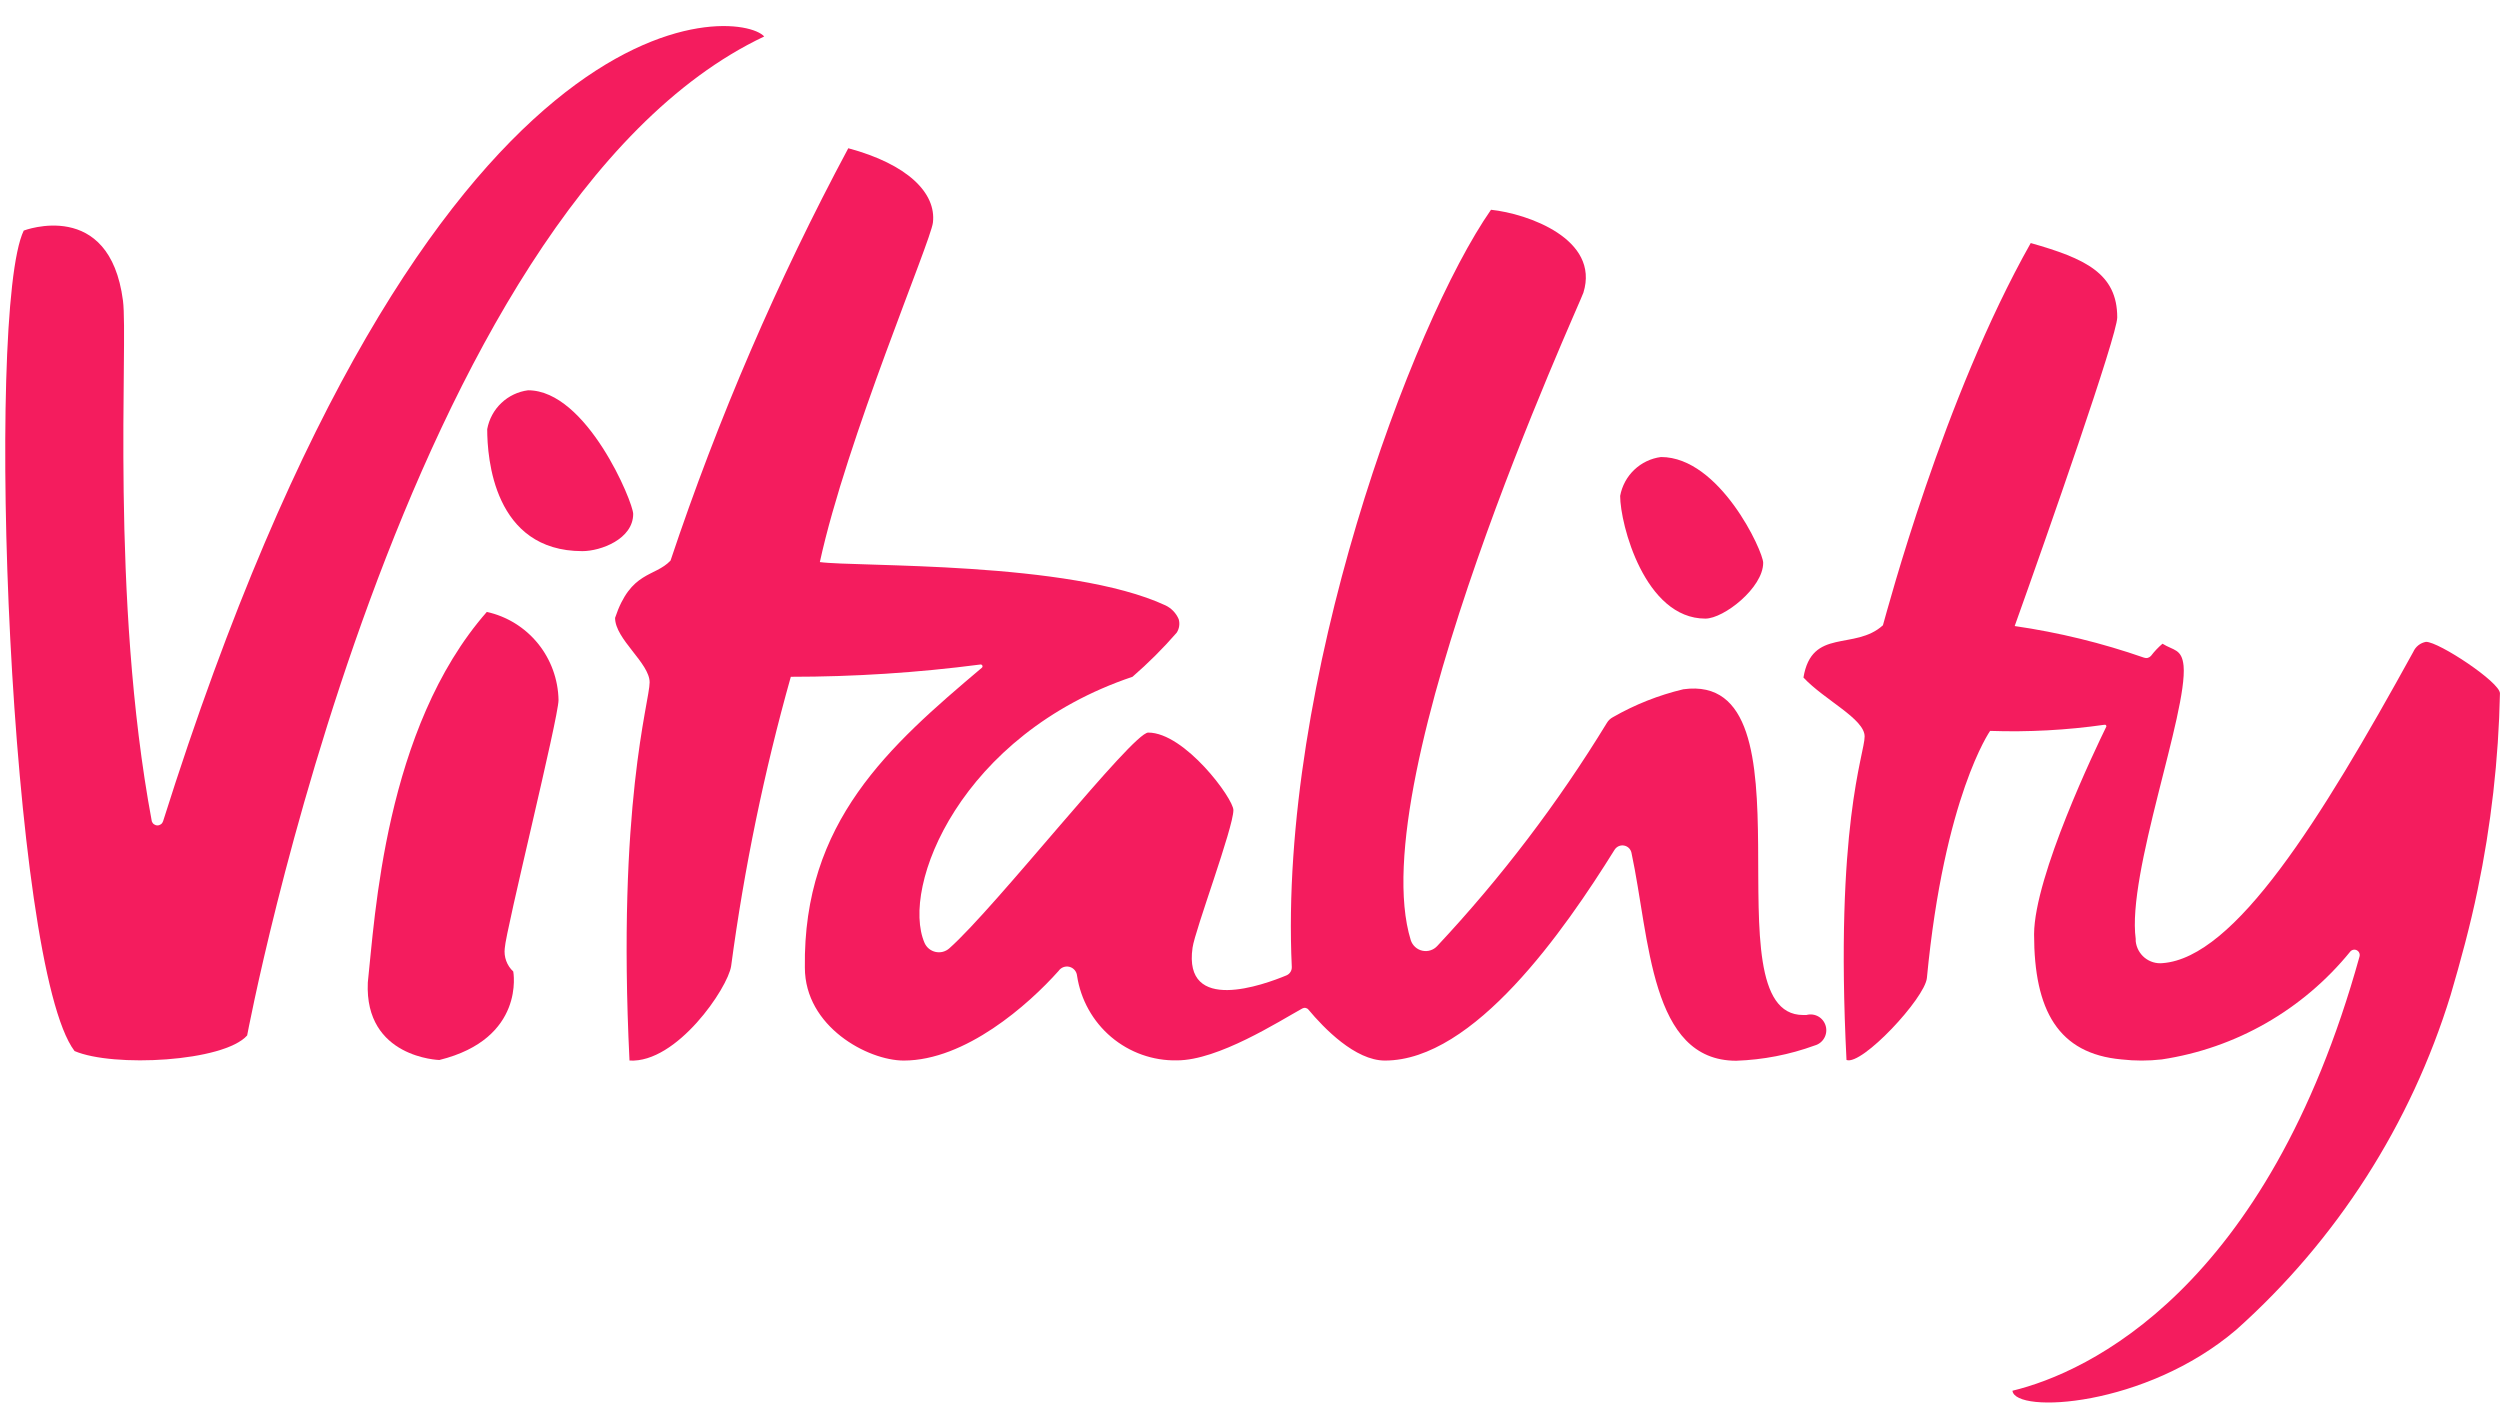
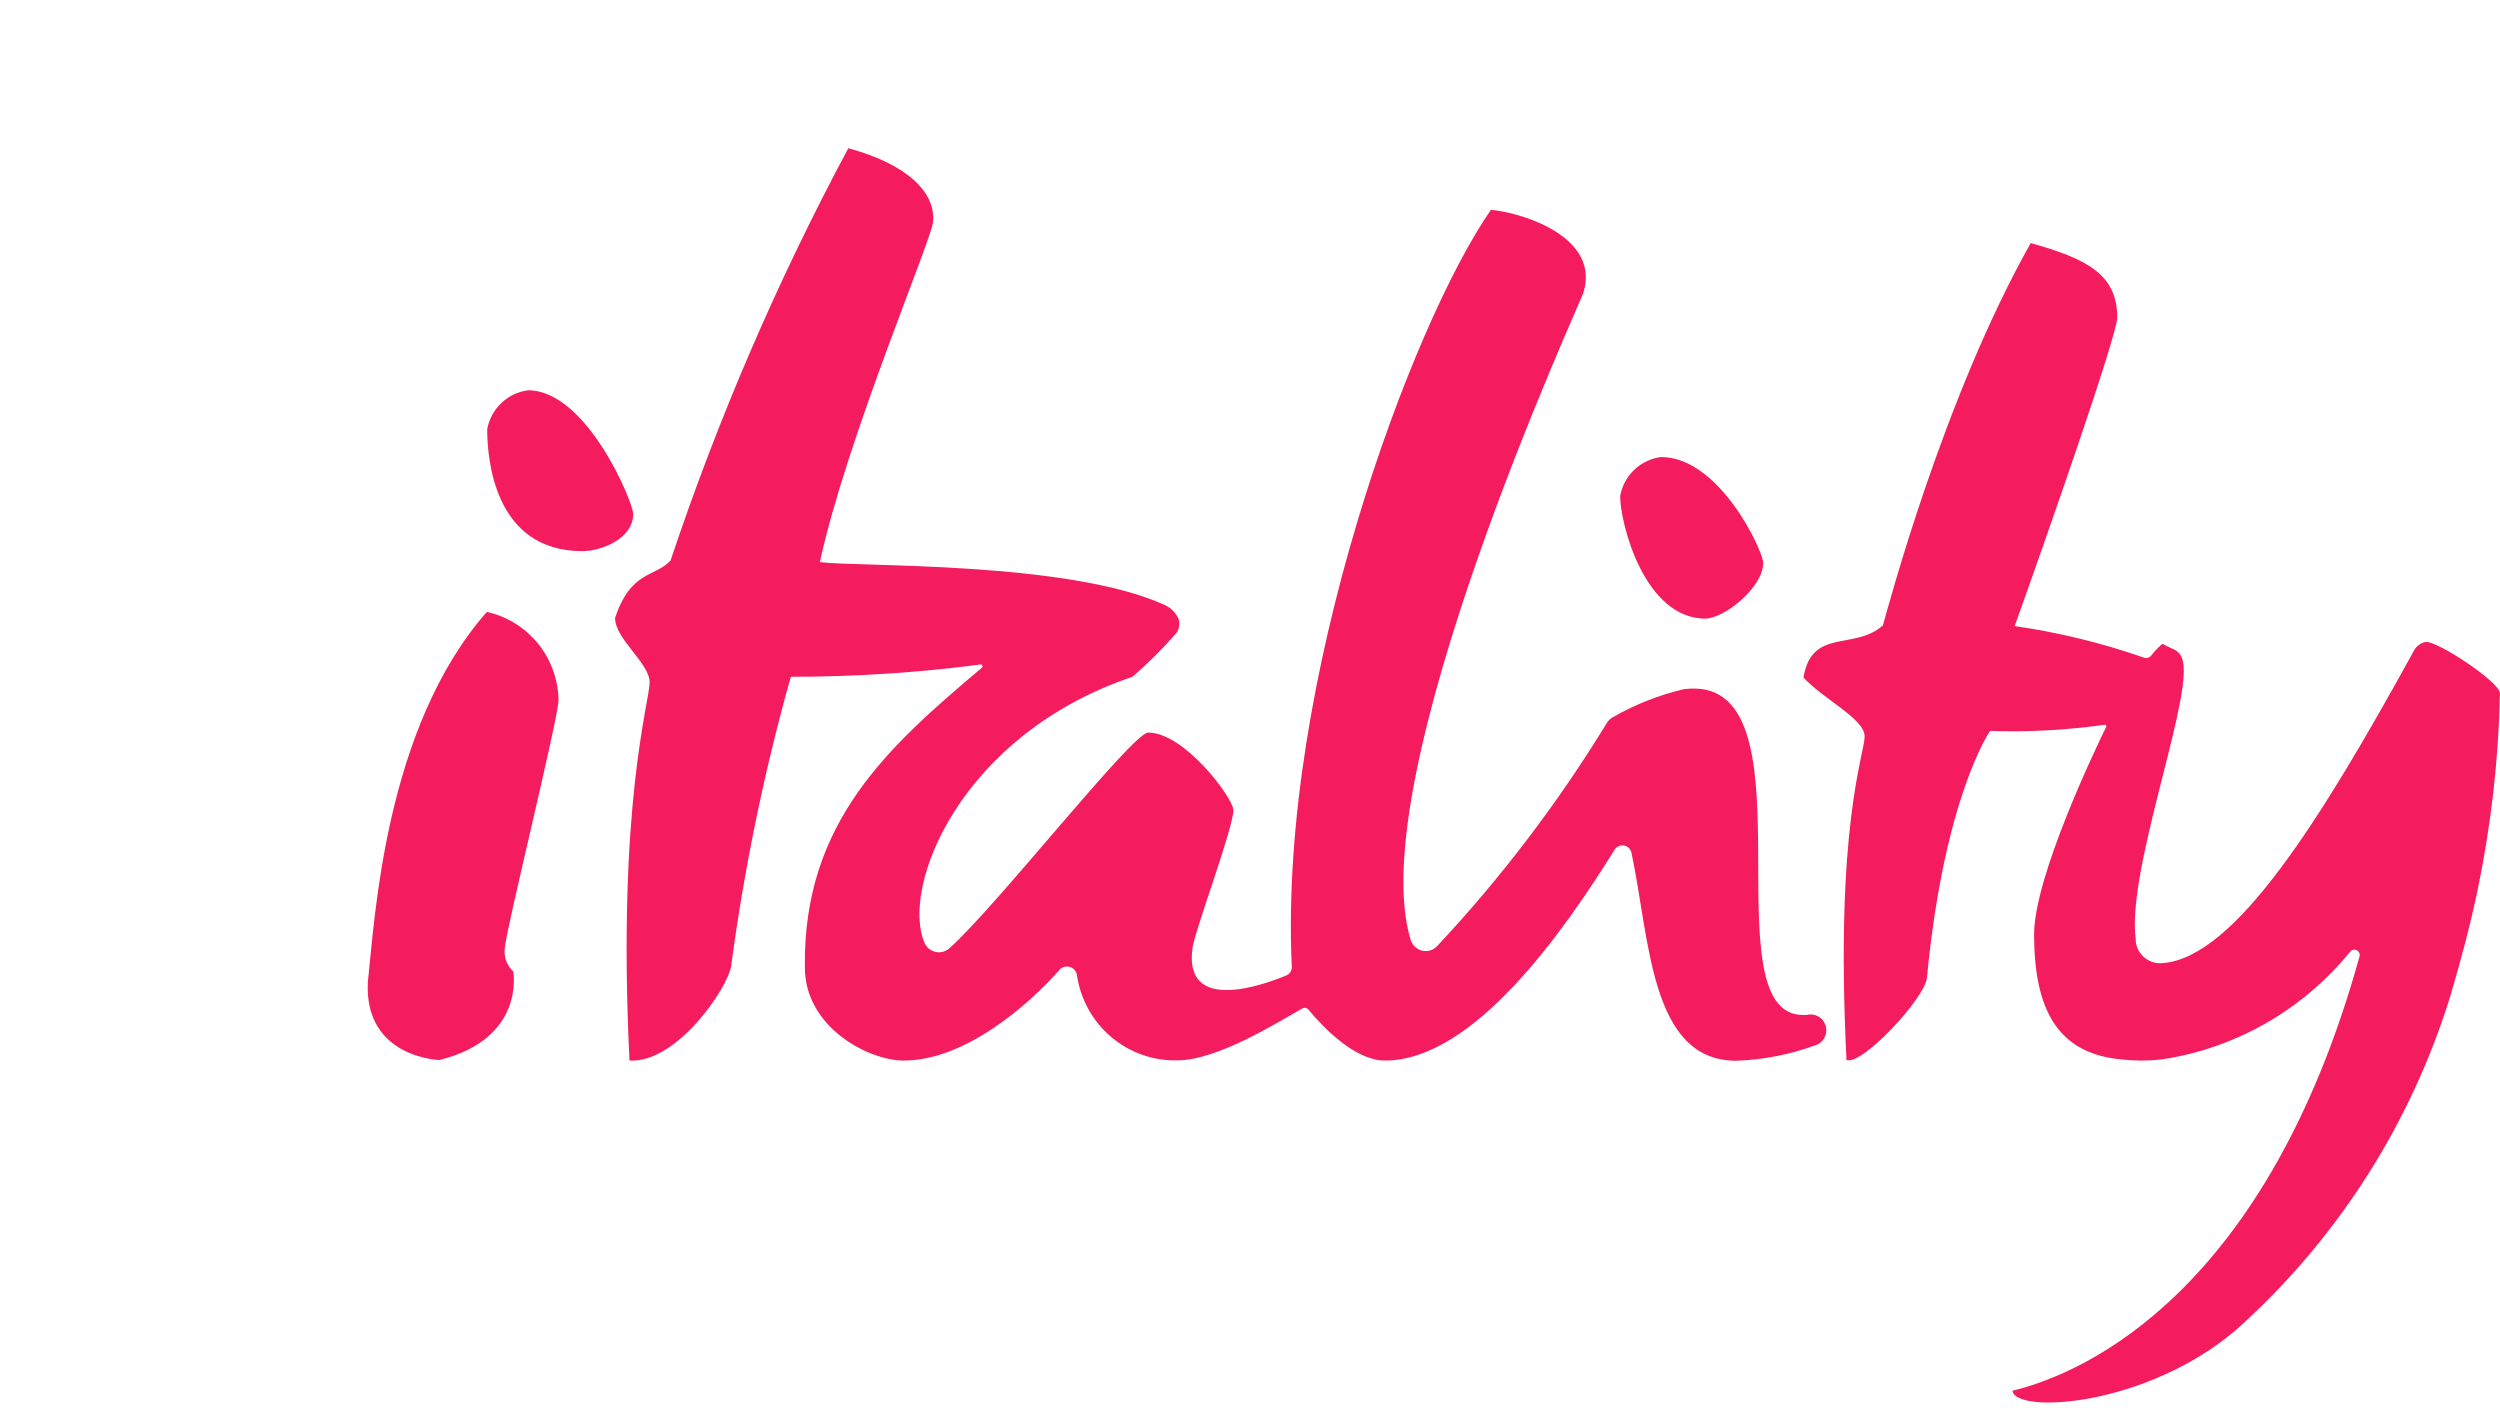
<svg xmlns="http://www.w3.org/2000/svg" width="95" height="54" viewBox="0 0 95 54" fill="none">
  <g clip-path="url(#clip0_280_2992)">
    <path d="M21.224 26.602C21.21 25.817 20.934 25.059 20.44 24.451C19.945 23.843 19.262 23.421 18.499 23.253C14.616 27.676 14.244 34.903 13.977 37.334C13.844 40.202 16.695 40.28 16.695 40.28C19.981 39.467 19.504 36.917 19.504 36.917C19.384 36.806 19.292 36.668 19.236 36.514C19.18 36.361 19.161 36.196 19.181 36.034C19.216 35.37 21.224 27.273 21.224 26.602Z" fill="#F41C5E" />
    <path d="M64.804 23.507C65.506 23.507 67.001 22.334 67.001 21.387C67.001 20.949 65.351 17.367 63.118 17.367C62.737 17.416 62.382 17.586 62.103 17.851C61.824 18.116 61.636 18.464 61.566 18.844C61.566 19.918 62.5 23.507 64.804 23.507Z" fill="#F41C5E" />
    <path d="M22.13 20.943C22.832 20.943 24.061 20.483 24.061 19.529C24.061 19.091 22.299 14.831 20.066 14.831C19.685 14.88 19.329 15.05 19.05 15.315C18.771 15.58 18.584 15.928 18.514 16.308C18.514 17.396 18.759 20.943 22.13 20.943Z" fill="#F41C5E" />
-     <path d="M29.04 1.386C28.12 0.341 16.351 -0.995 6.197 31.208C6.182 31.254 6.154 31.294 6.115 31.322C6.077 31.35 6.03 31.366 5.983 31.366C5.935 31.366 5.888 31.35 5.85 31.322C5.811 31.294 5.783 31.254 5.768 31.208C4.174 22.659 4.877 13.001 4.673 11.426C4.167 7.512 0.902 8.762 0.902 8.762C-0.572 11.829 0.368 36.697 2.833 39.94C4.301 40.569 8.5 40.35 9.392 39.347C9.392 39.347 15.276 7.9 29.04 1.386Z" fill="#F41C5E" />
    <path d="M92.189 24.39C92.083 24.409 91.984 24.453 91.899 24.52C91.814 24.586 91.748 24.673 91.704 24.772C88.144 31.236 84.921 36.386 82.182 36.599C81.936 36.624 81.691 36.551 81.498 36.395C81.306 36.238 81.183 36.012 81.157 35.765V35.68C80.82 33.193 83.137 27.054 82.976 25.302C82.912 24.651 82.59 24.722 82.175 24.461C82.014 24.598 81.868 24.752 81.74 24.92C81.708 24.958 81.665 24.985 81.618 24.998C81.57 25.011 81.519 25.008 81.473 24.991C79.876 24.434 78.23 24.032 76.558 23.79C77.822 20.257 80.455 12.733 80.455 12.062C80.455 10.387 79.233 9.822 77.168 9.236C73.84 15.135 71.726 23.161 71.551 23.761C70.476 24.736 68.847 23.839 68.531 25.747C69.339 26.608 70.856 27.315 70.856 27.986C70.856 28.657 69.718 31.37 70.167 40.279C70.75 40.505 73.145 37.934 73.222 37.164C73.882 30.254 75.624 27.774 75.624 27.774C77.076 27.824 78.531 27.746 79.97 27.541C79.981 27.538 79.993 27.538 80.004 27.542C80.015 27.545 80.024 27.552 80.031 27.561C80.038 27.571 80.042 27.582 80.042 27.593C80.043 27.605 80.04 27.616 80.033 27.626C79.647 28.417 77.309 33.278 77.295 35.496C77.295 38.4 78.215 40.039 80.616 40.258C81.125 40.316 81.638 40.316 82.147 40.258C84.958 39.835 87.511 38.374 89.31 36.16C89.34 36.124 89.381 36.1 89.427 36.091C89.474 36.082 89.521 36.089 89.562 36.112C89.604 36.134 89.636 36.17 89.654 36.214C89.672 36.258 89.674 36.306 89.661 36.351C86.15 48.998 79.338 52.156 76.473 52.848C76.572 53.731 81.522 53.477 84.977 50.531C88.796 47.12 91.613 42.722 93.123 37.814C93.502 36.521 93.867 35.185 94.148 33.822C94.661 31.362 94.946 28.86 94.998 26.347C94.998 25.923 92.68 24.39 92.189 24.39Z" fill="#F41C5E" />
    <path d="M68.644 38.57H68.518C64.831 38.57 69.164 25.485 63.968 26.192C63.03 26.415 62.129 26.772 61.292 27.252C61.197 27.302 61.116 27.378 61.061 27.471C59.205 30.511 57.045 33.352 54.614 35.949C54.544 36.025 54.455 36.082 54.356 36.113C54.257 36.145 54.151 36.149 54.05 36.127C53.949 36.105 53.855 36.057 53.778 35.987C53.701 35.917 53.643 35.829 53.61 35.73C51.714 29.59 60.049 11.518 60.169 11.122C60.801 9.087 58.062 8.119 56.658 7.971C53.645 12.295 48.582 25.895 49.088 36.74C49.092 36.809 49.074 36.877 49.038 36.935C49.001 36.993 48.947 37.039 48.884 37.065C48.035 37.418 44.952 38.549 45.317 36.012C45.408 35.348 46.869 31.455 46.869 30.784C46.869 30.346 45.022 27.838 43.632 27.838C43.035 27.838 37.831 34.486 36.069 36.041C35.999 36.102 35.916 36.145 35.826 36.169C35.736 36.191 35.642 36.193 35.551 36.173C35.46 36.153 35.376 36.112 35.303 36.054C35.231 35.995 35.173 35.92 35.135 35.836C34.208 33.702 36.504 27.916 43.035 25.718C43.632 25.2 44.193 24.641 44.713 24.044C44.762 23.969 44.795 23.884 44.808 23.795C44.822 23.706 44.815 23.615 44.79 23.528C44.692 23.299 44.515 23.114 44.292 23.006C40.647 21.31 32.537 21.55 31.154 21.359C32.172 16.682 35.367 9.186 35.451 8.459C35.584 7.335 34.489 6.24 32.235 5.633C29.547 10.654 27.287 15.896 25.48 21.303C24.876 21.939 23.97 21.684 23.373 23.479C23.373 24.291 24.686 25.196 24.686 25.93C24.686 26.665 23.443 30.572 23.921 40.301C25.718 40.407 27.657 37.545 27.783 36.712C28.279 32.998 29.037 29.324 30.051 25.718C32.458 25.718 34.862 25.563 37.249 25.252C37.265 25.248 37.282 25.25 37.297 25.257C37.311 25.265 37.323 25.277 37.33 25.292C37.337 25.307 37.338 25.324 37.333 25.34C37.329 25.356 37.319 25.37 37.305 25.379C33.794 28.347 30.508 31.222 30.585 36.768C30.585 39.015 32.979 40.301 34.342 40.301C36.68 40.301 39.081 38.181 40.226 36.895C40.271 36.83 40.335 36.78 40.409 36.752C40.483 36.724 40.564 36.72 40.641 36.74C40.718 36.76 40.786 36.803 40.838 36.864C40.889 36.925 40.921 37 40.928 37.079C41.066 37.987 41.527 38.814 42.226 39.406C42.925 39.997 43.814 40.313 44.727 40.294C46.293 40.294 48.603 38.81 49.488 38.322C49.526 38.301 49.569 38.293 49.612 38.301C49.654 38.309 49.693 38.331 49.72 38.365C50.31 39.071 51.496 40.301 52.627 40.301C56.012 40.301 59.446 35.355 61.355 32.289C61.393 32.23 61.447 32.184 61.51 32.155C61.574 32.127 61.644 32.118 61.713 32.131C61.781 32.143 61.844 32.175 61.895 32.223C61.945 32.272 61.98 32.334 61.995 32.402C62.697 35.68 62.697 40.308 65.976 40.308C66.995 40.273 68.002 40.078 68.96 39.728C69.113 39.686 69.243 39.585 69.321 39.446C69.4 39.308 69.42 39.144 69.378 38.99C69.336 38.837 69.236 38.706 69.098 38.627C68.96 38.548 68.797 38.528 68.644 38.57Z" fill="#F41C5E" />
  </g>
  <defs>
    <clipPath id="clip0_280_2992">
      <rect width="94.798" height="52.302" fill="white" transform="translate(0.201 0.991)" />
    </clipPath>
  </defs>
</svg>